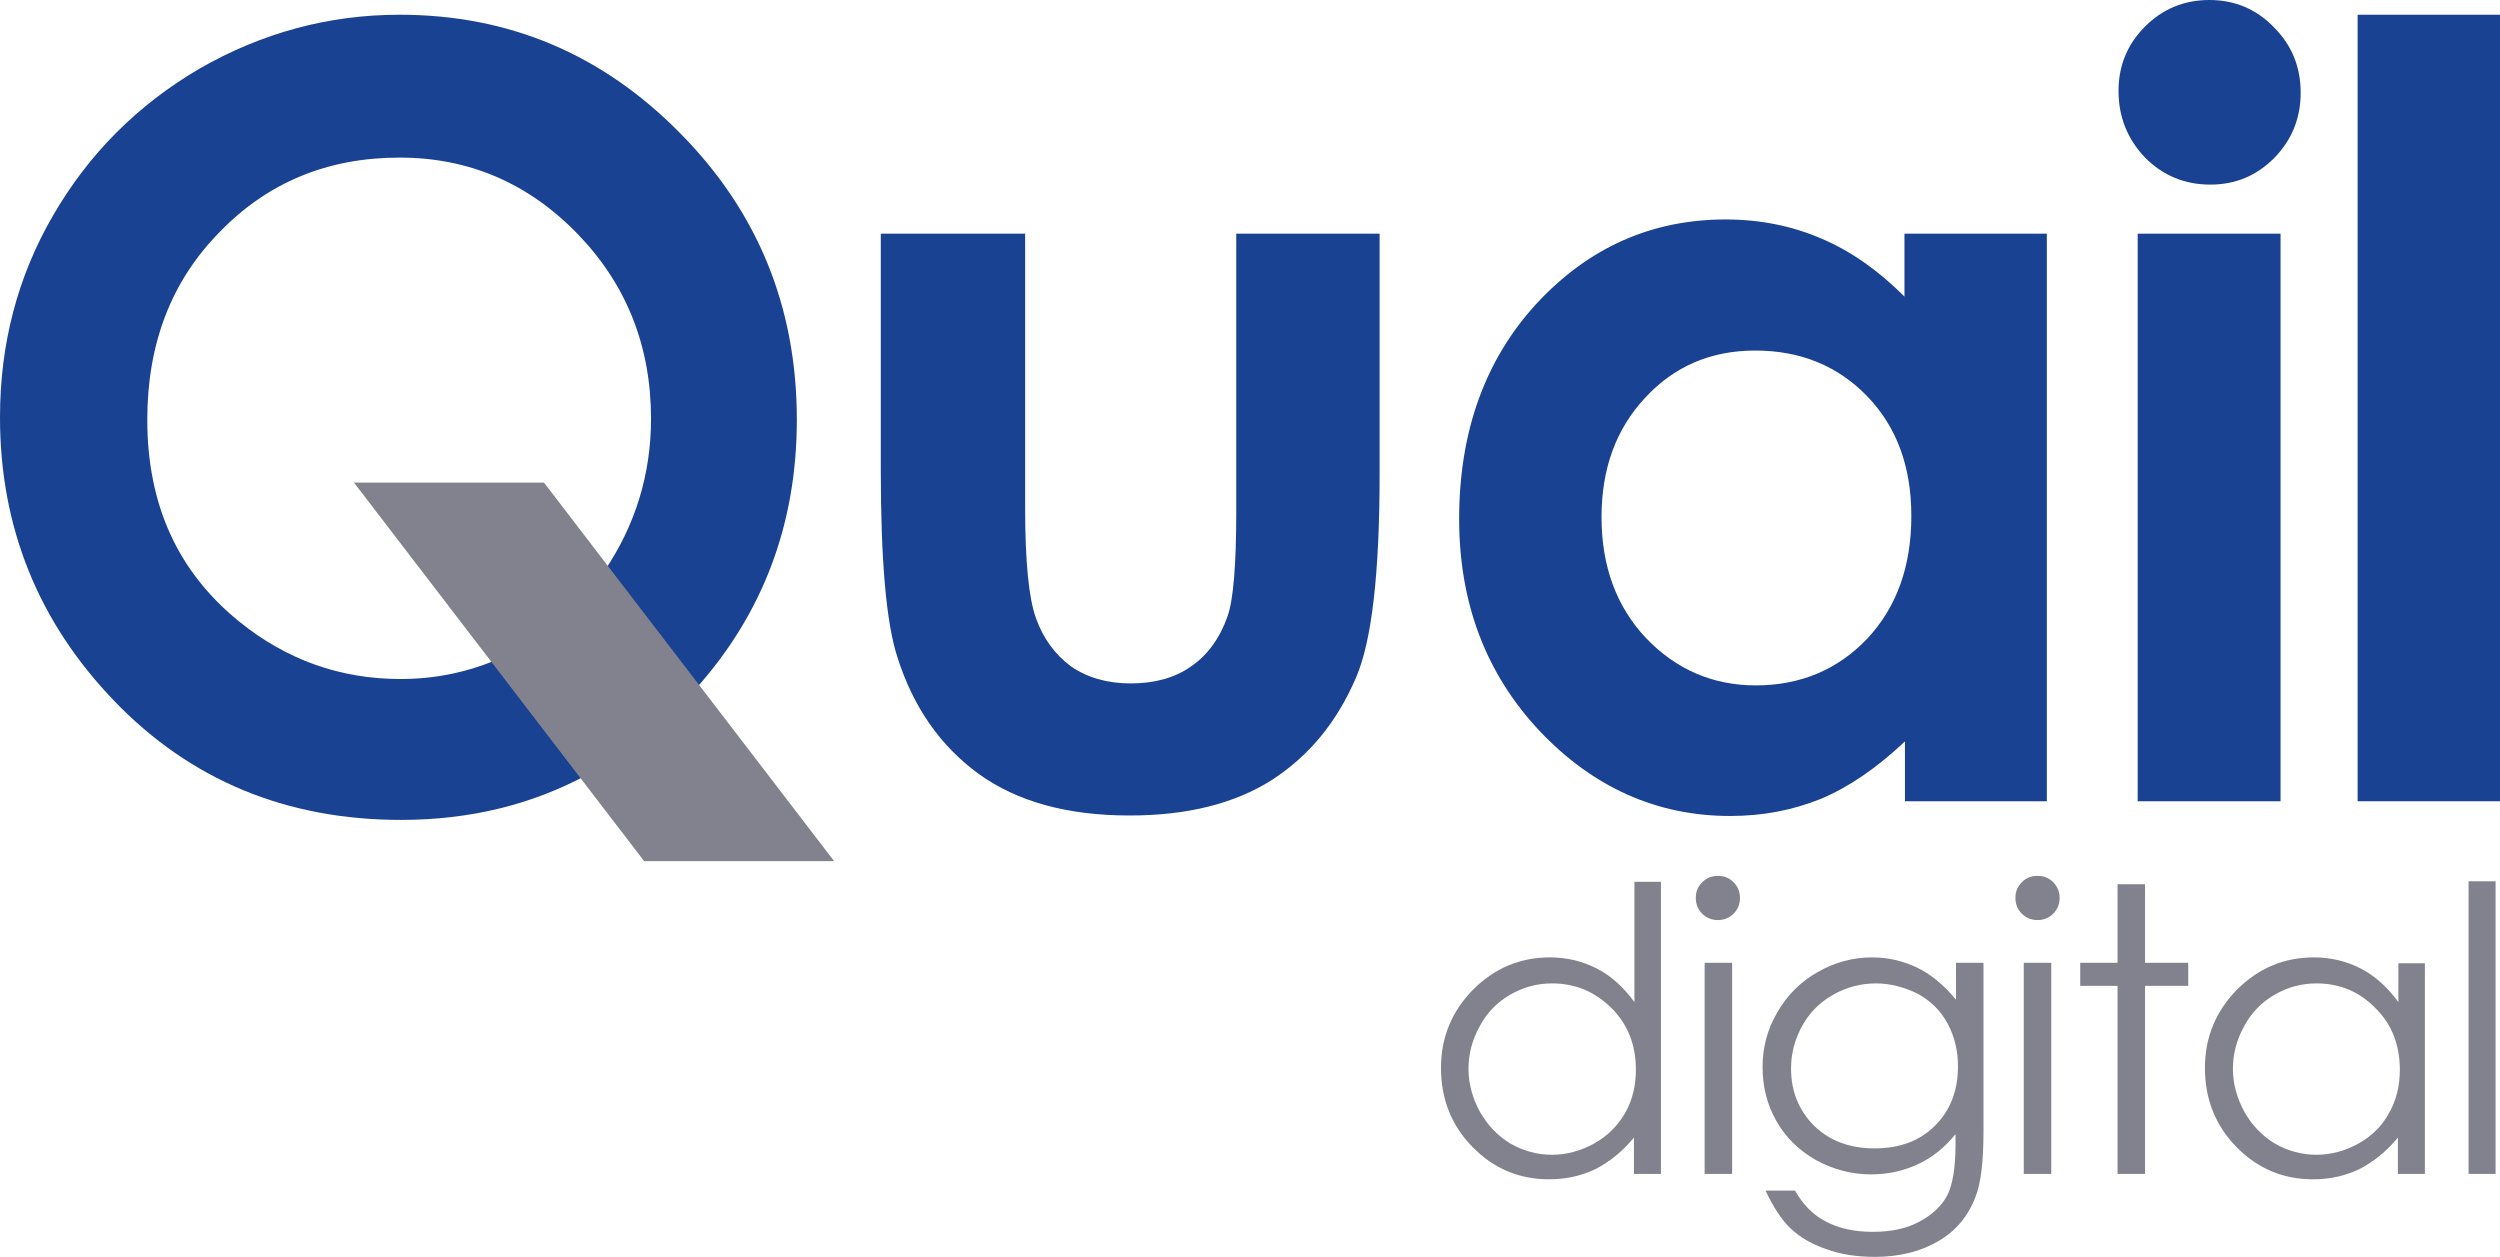
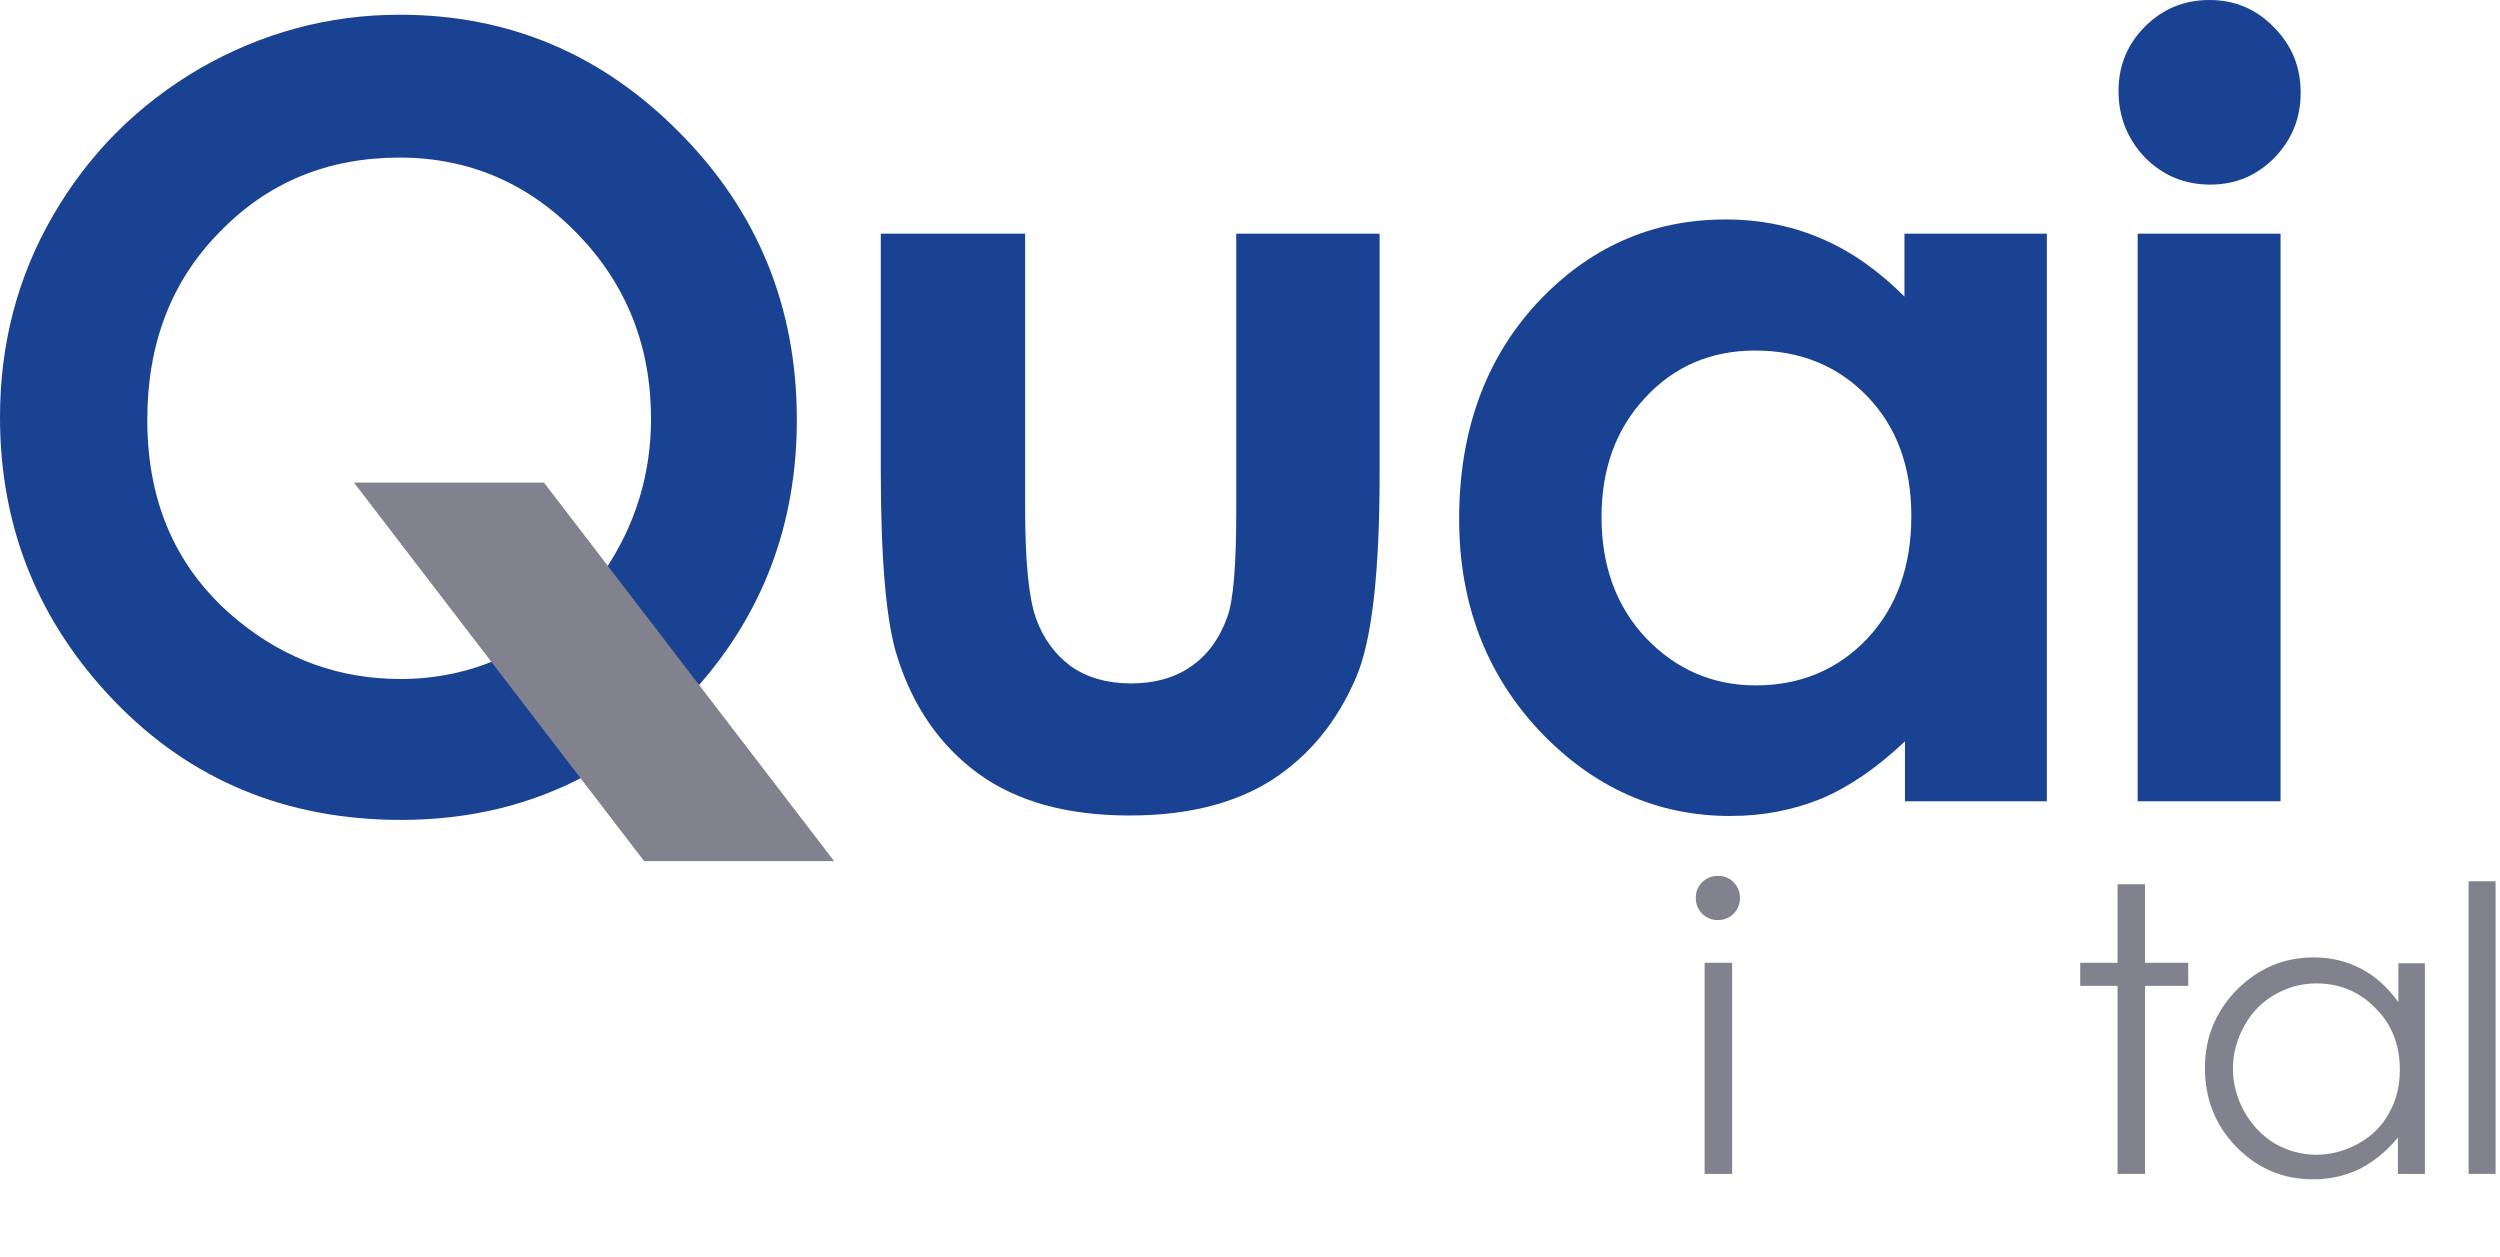
<svg xmlns="http://www.w3.org/2000/svg" id="Layer_1" x="0px" y="0px" viewBox="0 0 509.2 256" style="enable-background:new 0 0 509.2 256;" xml:space="preserve">
  <style type="text/css">	.st0{fill:#194293;}	.st1{fill:#82828E;}</style>
  <path class="st0" d="M141.7,140.3l26.1,33.8h-35.3l-12.7-16.4c-11.4,6.2-24.1,9.3-38.1,9.3c-23.4,0-42.9-8.1-58.4-24.2 C7.8,126.7,0,107.4,0,85C0,70,3.6,56.3,10.8,43.9C18.1,31.3,28,21.4,40.6,14C53.3,6.7,66.9,3,81.4,3c22.2,0,41.2,8,57,24 c15.9,16,23.9,35.5,23.9,58.5C162.3,106.7,155.4,125,141.7,140.3z M123.1,116.3c6.3-9.3,9.5-19.7,9.5-31c0-14.8-5-27.4-15-37.7 c-10-10.3-22.1-15.5-36.2-15.5c-14.6,0-26.8,5-36.6,15.1C34.9,57.2,30,70,30,85.5c0,17.3,6.2,30.9,18.6,41 c9.7,7.9,20.7,11.8,33,11.8c7.1,0,13.7-1.4,20-4.1L74.4,98.7h35.5L123.1,116.3z" />
  <path class="st0" d="M179.5,47.6h29.3v55.7c0,10.8,0.7,18.4,2.2,22.6c1.5,4.2,3.9,7.4,7.1,9.8c3.3,2.3,7.4,3.5,12.2,3.5 c4.8,0,8.9-1.1,12.2-3.4c3.4-2.3,5.9-5.7,7.5-10.2c1.2-3.3,1.8-10.4,1.8-21.4V47.6H281v49c0,20.2-1.6,34-4.8,41.4 c-3.9,9.1-9.6,16-17.2,20.9c-7.6,4.8-17.2,7.2-28.9,7.2c-12.7,0-22.9-2.8-30.8-8.5c-7.8-5.7-13.3-13.6-16.5-23.7 c-2.3-7-3.4-19.8-3.4-38.2V47.6z" />
  <path class="st0" d="M388,47.6h28.9v115.6H388V151c-5.7,5.4-11.4,9.3-17.1,11.7c-5.7,2.3-11.8,3.5-18.5,3.5 c-14.9,0-27.9-5.8-38.8-17.3c-10.9-11.6-16.4-26-16.4-43.2c0-17.8,5.3-32.5,15.8-43.9c10.6-11.4,23.4-17.1,38.5-17.1 c6.9,0,13.5,1.3,19.5,3.9c6.1,2.6,11.7,6.6,16.9,11.8V47.6z M357.5,71.4c-9,0-16.5,3.2-22.4,9.6c-5.9,6.3-8.9,14.4-8.9,24.3 c0,10,3,18.2,9,24.6c6.1,6.4,13.6,9.7,22.4,9.7c9.1,0,16.7-3.2,22.7-9.5c6-6.4,9-14.7,9-25c0-10.1-3-18.2-9-24.4 C374.3,74.5,366.7,71.4,357.5,71.4z" />
  <path class="st0" d="M450,0c5.1,0,9.5,1.8,13.1,5.5c3.7,3.7,5.5,8.1,5.5,13.4c0,5.2-1.8,9.6-5.4,13.3c-3.6,3.6-7.9,5.4-13,5.4 c-5.2,0-9.6-1.8-13.3-5.5c-3.6-3.8-5.4-8.3-5.4-13.6c0-5.1,1.8-9.5,5.4-13.1C440.5,1.8,444.9,0,450,0z M435.4,47.6h29.1v115.6h-29.1 V47.6z" />
-   <path class="st0" d="M480.2,3h29v160.2h-29V3z" />
  <path class="st1" d="M72.1,98.3h38.7l59.1,77.1h-38.7L72.1,98.3z" />
-   <path class="st1" d="M338.3,179.5v59.6h-5.5v-7.4c-2.3,2.8-4.9,4.9-7.8,6.4c-2.9,1.4-6,2.1-9.5,2.1c-6.1,0-11.3-2.2-15.6-6.6 c-4.3-4.4-6.4-9.8-6.4-16.1c0-6.2,2.2-11.5,6.5-15.9c4.4-4.4,9.6-6.6,15.7-6.6c3.5,0,6.7,0.8,9.6,2.3c2.9,1.5,5.4,3.8,7.6,6.8v-24.5 H338.3z M316.1,200.3c-3.1,0-5.9,0.8-8.5,2.3c-2.6,1.5-4.7,3.6-6.2,6.4c-1.5,2.7-2.3,5.6-2.3,8.7c0,3,0.8,5.9,2.3,8.7 c1.6,2.8,3.6,4.9,6.2,6.5c2.6,1.5,5.5,2.3,8.5,2.3c3,0,5.9-0.8,8.6-2.3c2.7-1.5,4.8-3.6,6.3-6.2c1.5-2.6,2.2-5.6,2.2-8.8 c0-5-1.6-9.2-4.9-12.5C324.9,202,320.9,200.3,316.1,200.3z" />
  <path class="st1" d="M349.9,178.4c1.3,0,2.3,0.4,3.2,1.3c0.9,0.9,1.3,2,1.3,3.2c0,1.2-0.4,2.3-1.3,3.2c-0.9,0.9-2,1.3-3.2,1.3 c-1.2,0-2.3-0.4-3.2-1.3c-0.9-0.9-1.3-2-1.3-3.2c0-1.3,0.4-2.3,1.3-3.2C347.6,178.8,348.7,178.4,349.9,178.4z M347.2,196.1h5.6v43 h-5.6V196.1z" />
-   <path class="st1" d="M398.4,196.1h5.6v34.3c0,6-0.5,10.5-1.6,13.3c-1.5,4-4,7-7.6,9.1c-3.6,2.1-7.9,3.2-12.9,3.2 c-3.7,0-7-0.5-10-1.6c-2.9-1-5.3-2.4-7.2-4.2c-1.8-1.7-3.5-4.3-5.1-7.7h6c1.6,2.8,3.7,5,6.3,6.3c2.6,1.4,5.8,2.1,9.6,2.1 c3.8,0,6.9-0.7,9.5-2.1c2.6-1.4,4.5-3.2,5.6-5.3c1.1-2.1,1.7-5.6,1.7-10.3V231c-2.1,2.6-4.6,4.7-7.6,6.1c-3,1.4-6.2,2.1-9.6,2.1 c-4,0-7.7-1-11.2-2.9c-3.5-2-6.2-4.6-8.1-8c-1.9-3.3-2.8-7-2.8-11c0-4,1-7.7,3-11.1c2-3.5,4.7-6.2,8.2-8.2c3.5-2,7.2-3,11.1-3 c3.2,0,6.2,0.7,9,2c2.8,1.3,5.5,3.5,8.1,6.6V196.1z M382.1,200.3c-3.1,0-6.1,0.8-8.7,2.3c-2.7,1.5-4.8,3.6-6.3,6.3 c-1.5,2.7-2.3,5.6-2.3,8.7c0,4.7,1.6,8.6,4.7,11.7c3.2,3.1,7.3,4.6,12.3,4.6c5.1,0,9.2-1.5,12.3-4.6c3.1-3.1,4.7-7.1,4.7-12.1 c0-3.2-0.7-6.1-2.1-8.7c-1.4-2.6-3.4-4.6-6.1-6.1C387.9,201.1,385.1,200.3,382.1,200.3z" />
-   <path class="st1" d="M415,178.4c1.3,0,2.3,0.4,3.2,1.3c0.9,0.9,1.3,2,1.3,3.2c0,1.2-0.4,2.3-1.3,3.2c-0.9,0.9-2,1.3-3.2,1.3 c-1.2,0-2.3-0.4-3.2-1.3s-1.3-2-1.3-3.2c0-1.3,0.4-2.3,1.3-3.2C412.7,178.8,413.7,178.4,415,178.4z M412.2,196.1h5.6v43h-5.6V196.1z " />
  <path class="st1" d="M431.3,180.1h5.6v16h8.8v4.7h-8.8v38.3h-5.6v-38.3h-7.6v-4.7h7.6V180.1z" />
  <path class="st1" d="M493.9,196.1v43h-5.5v-7.4c-2.3,2.8-4.9,4.9-7.8,6.4c-2.9,1.4-6,2.1-9.5,2.1c-6.1,0-11.3-2.2-15.6-6.6 c-4.3-4.4-6.4-9.8-6.4-16.1c0-6.2,2.2-11.5,6.5-15.9c4.4-4.4,9.6-6.6,15.7-6.6c3.5,0,6.7,0.8,9.6,2.3c2.9,1.5,5.4,3.8,7.6,6.8v-7.9 H493.9z M471.8,200.3c-3.1,0-5.9,0.8-8.5,2.3c-2.6,1.5-4.7,3.6-6.2,6.4c-1.5,2.7-2.3,5.6-2.3,8.7c0,3,0.8,5.9,2.3,8.7 c1.6,2.8,3.6,4.9,6.2,6.5c2.6,1.5,5.5,2.3,8.5,2.3c3,0,5.9-0.8,8.6-2.3c2.7-1.5,4.8-3.6,6.2-6.2c1.5-2.6,2.2-5.6,2.2-8.8 c0-5-1.6-9.2-4.9-12.5C480.6,202,476.6,200.3,471.8,200.3z" />
  <path class="st1" d="M502.8,179.5h5.5v59.6h-5.5V179.5z" />
</svg>